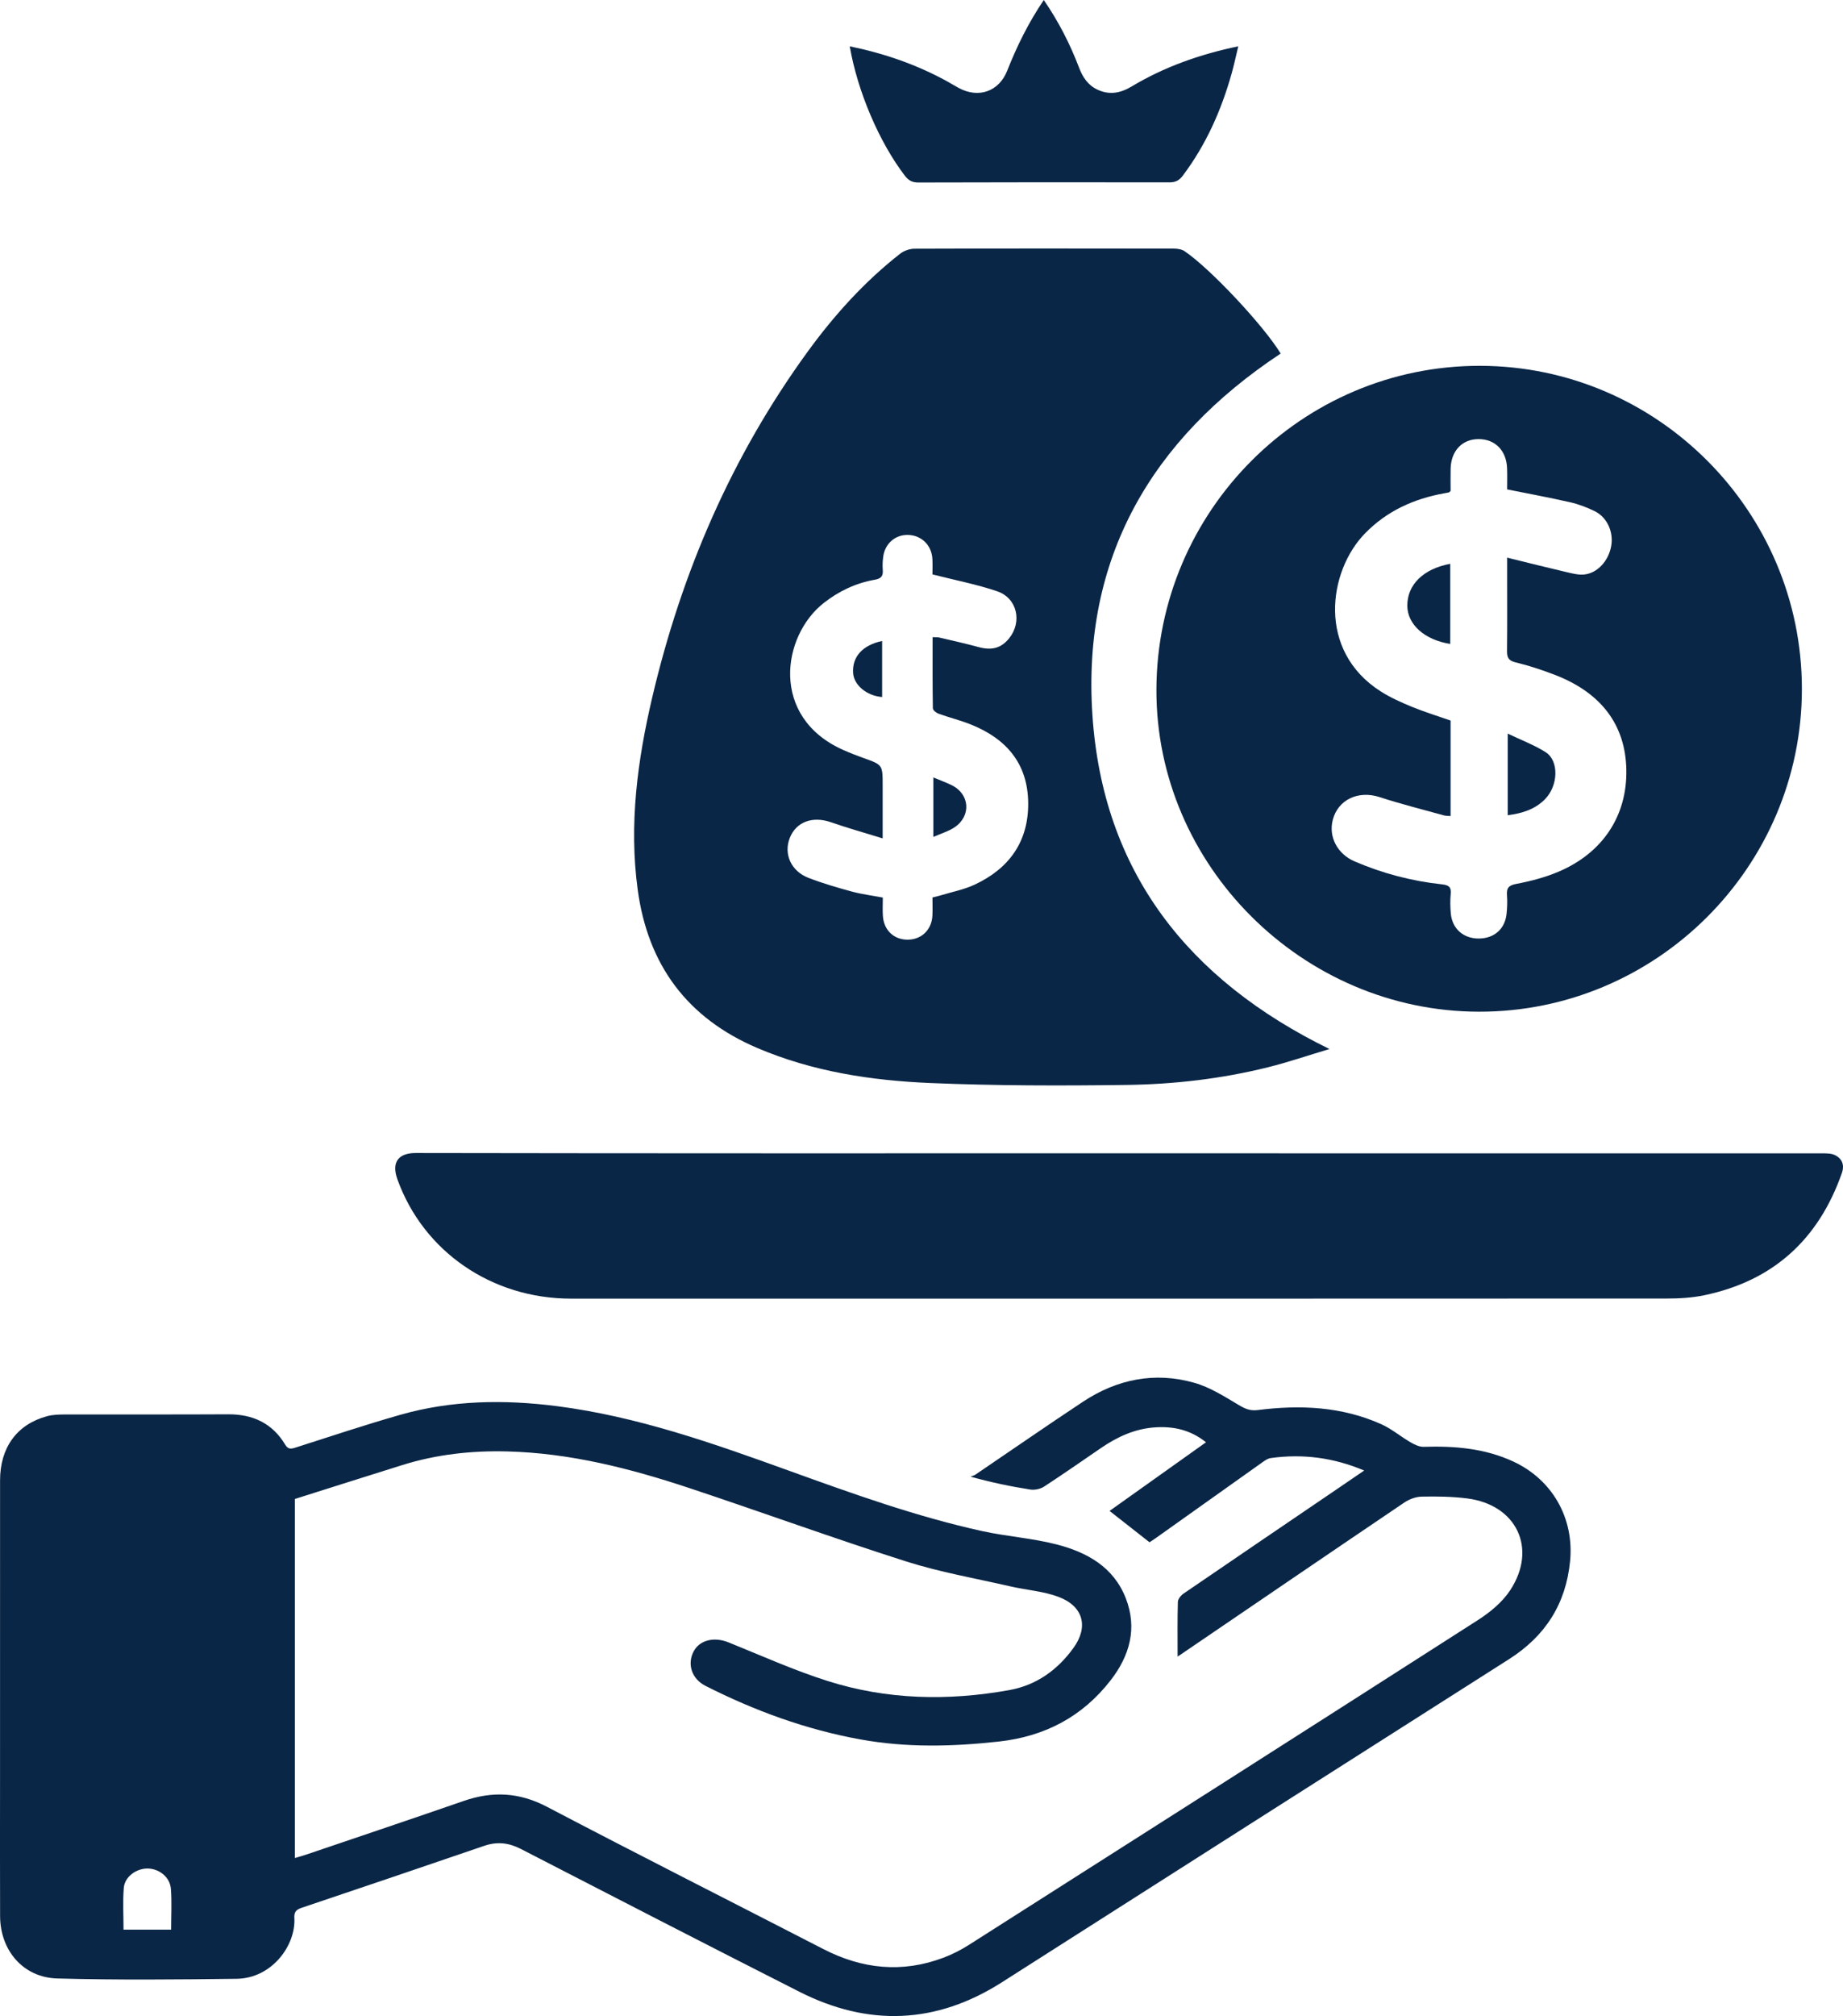
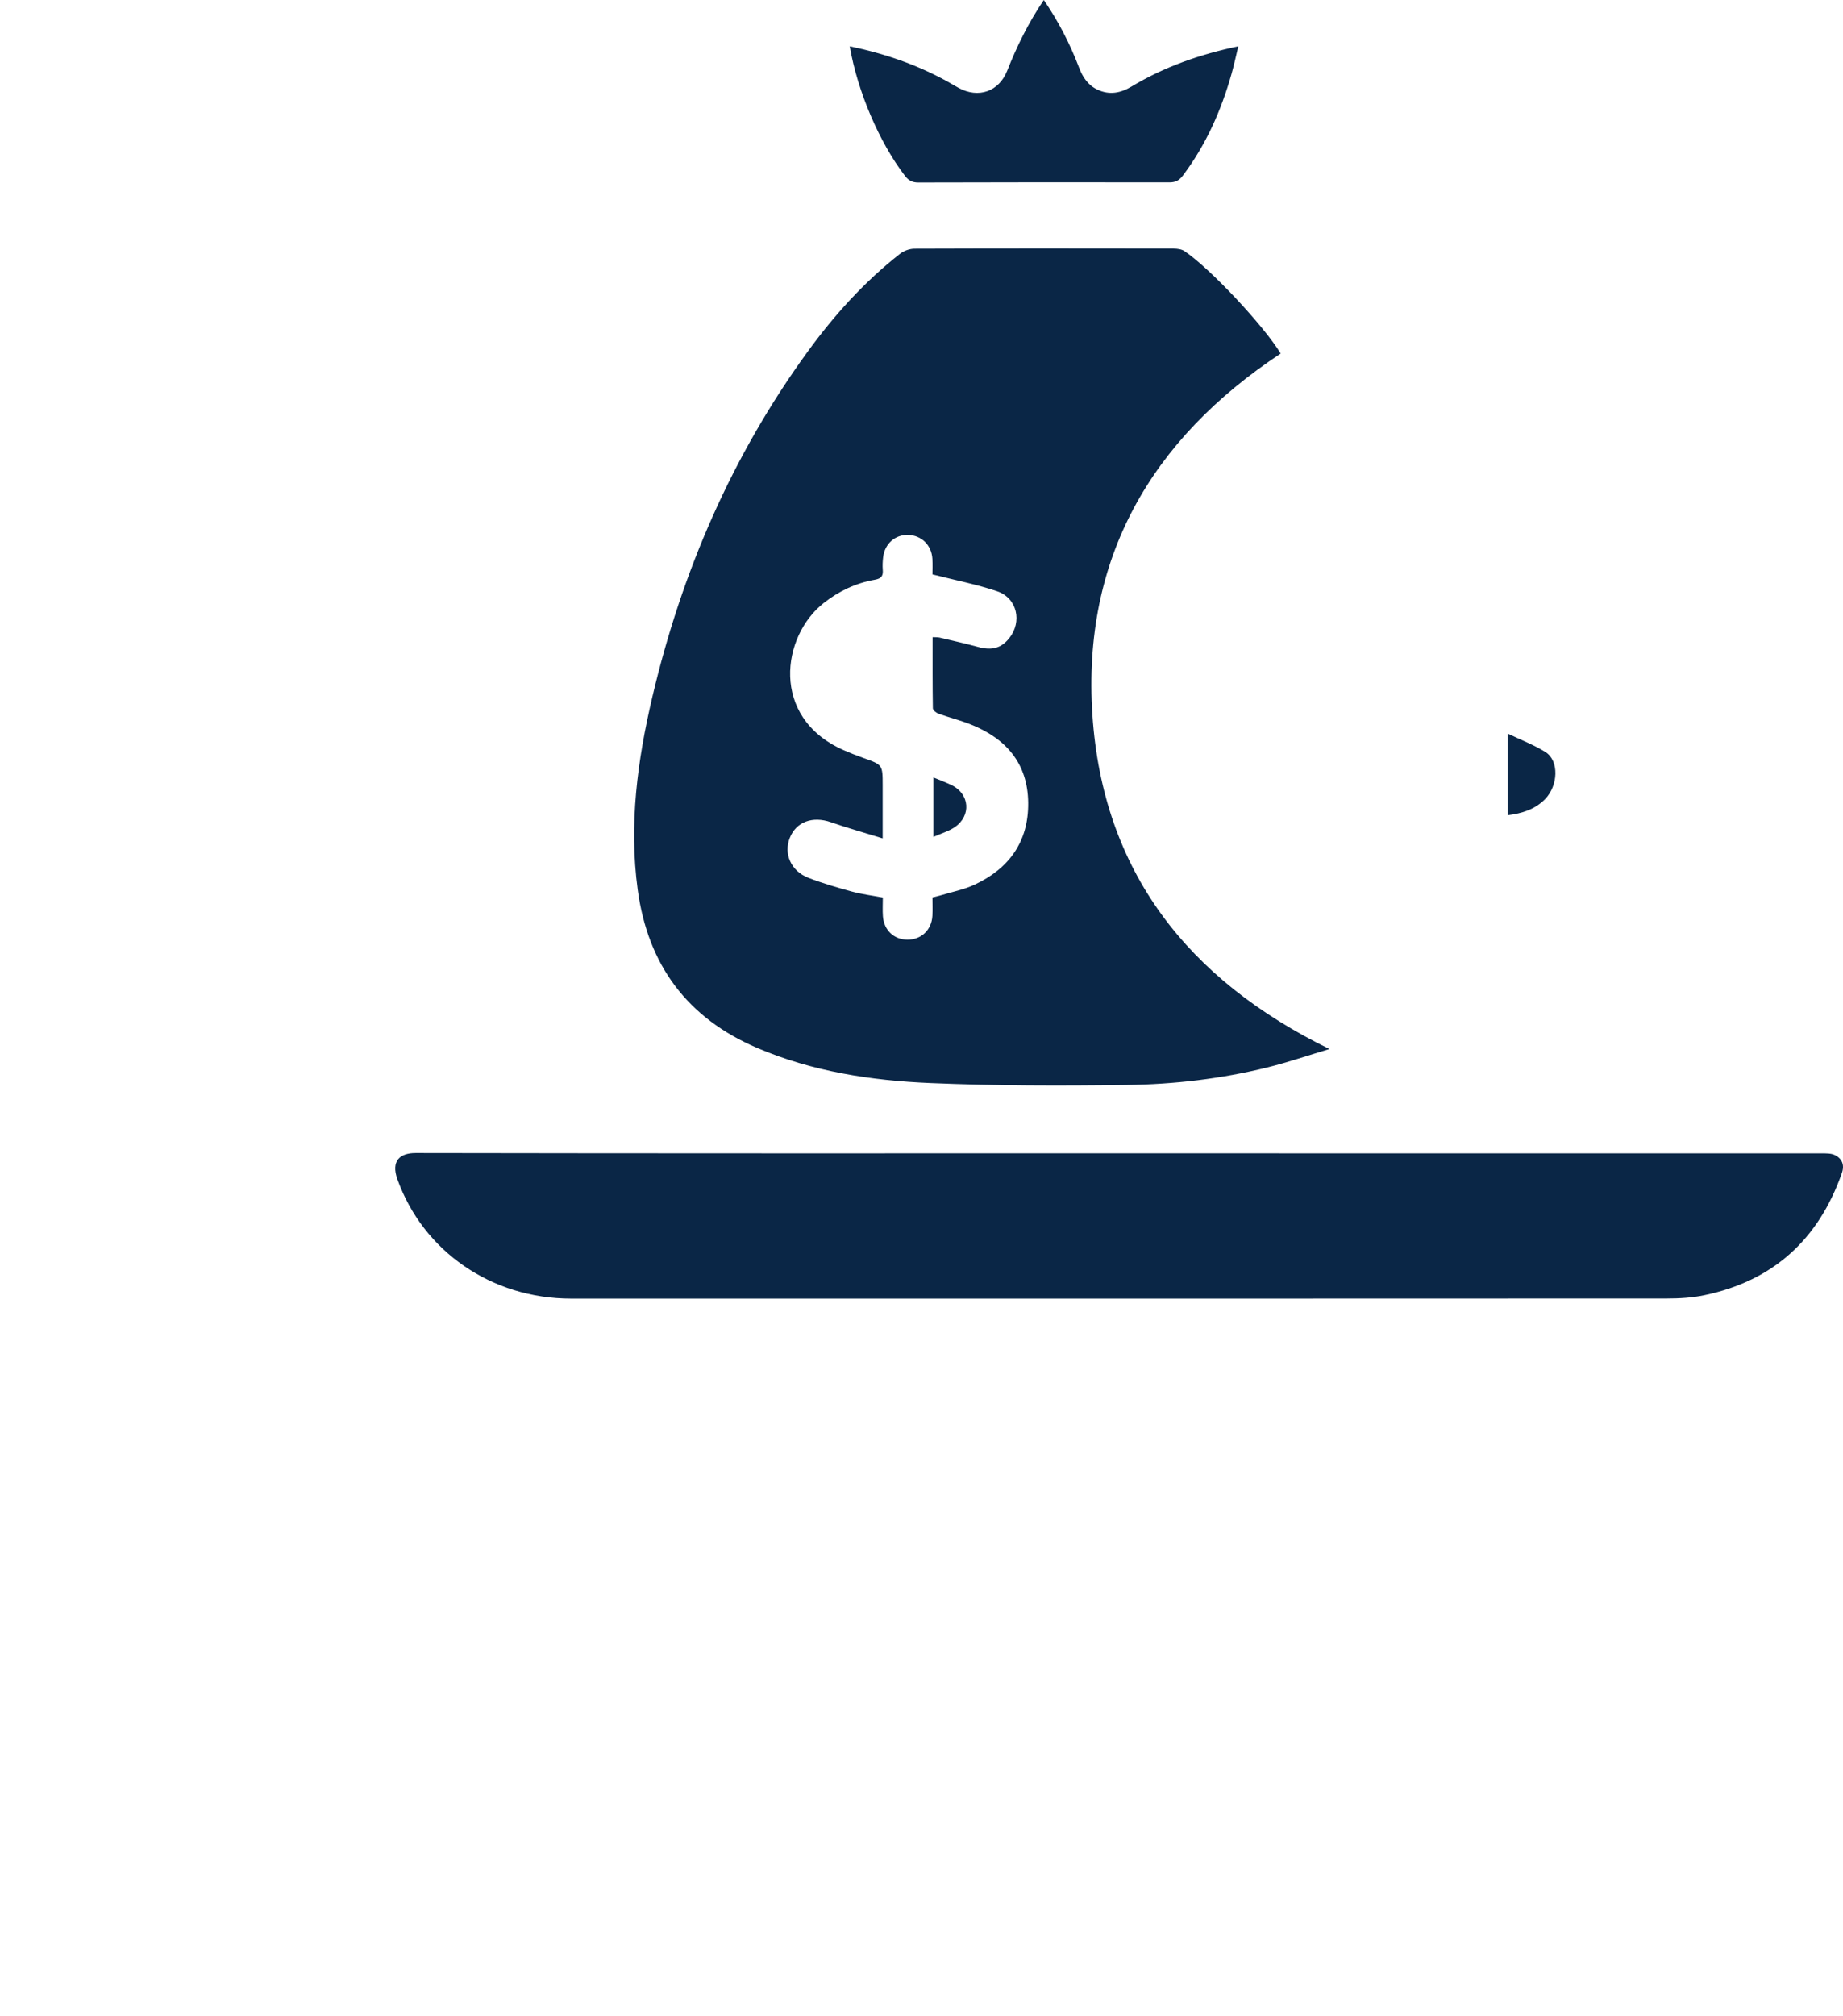
<svg xmlns="http://www.w3.org/2000/svg" id="Layer_2" viewBox="0 0 352.168 385">
  <defs>
    <style>
      .cls-1 {
        fill: #0a2646;
      }
    </style>
  </defs>
  <g id="Layer_1-2" data-name="Layer_1">
    <g>
      <path class="cls-1" d="M244.717,67.516c-24.81,16.407-37.963,39.159-35.975,69.016,1.988,29.842,18.173,50.546,45.299,63.797-4.226,1.264-7.977,2.548-11.811,3.499-8.843,2.193-17.884,3.239-26.96,3.358-12.495.165-25.011.162-37.492-.363-11.305-.476-22.485-2.183-33.041-6.678-13.408-5.71-20.929-15.859-22.882-30.238-1.695-12.481-.05-24.727,2.802-36.838,5.617-23.856,15.181-45.976,29.64-65.862,5.09-7,10.859-13.395,17.696-18.75.733-.574,1.831-.958,2.762-.961,16.504-.057,33.008-.047,49.513-.021.7.001,1.524.116,2.079.49,4.933,3.326,15.155,14.26,18.37,19.551ZM178.174,109.692c0-.735.056-1.865-.011-2.988-.157-2.619-2.102-4.49-4.657-4.549-2.471-.058-4.445,1.685-4.751,4.247-.094.79-.138,1.601-.074,2.392.094,1.166-.244,1.693-1.521,1.916-3.594.629-6.82,2.149-9.715,4.407-8.098,6.317-10.318,21.824,3.606,28.067,1.299.582,2.631,1.1,3.971,1.579,3.636,1.3,3.641,1.286,3.641,5.218,0,3.179,0,6.359,0,10.124-3.546-1.097-6.754-1.995-9.895-3.087-3.49-1.214-6.63-.091-7.852,2.995-1.209,3.051.226,6.344,3.569,7.631,2.704,1.041,5.503,1.859,8.302,2.618,1.901.516,3.876.759,5.907,1.141,0,1.282-.068,2.425.014,3.558.194,2.684,2.098,4.473,4.684,4.486,2.657.013,4.631-1.852,4.776-4.572.06-1.133.01-2.273.01-3.488.603-.152,1.096-.256,1.575-.402,2.174-.662,4.456-1.096,6.494-2.049,6.576-3.074,10.3-8.21,10.224-15.625-.077-7.545-4.231-12.28-10.991-14.97-2.007-.798-4.121-1.323-6.157-2.056-.438-.157-1.062-.665-1.068-1.02-.073-4.5-.048-9.001-.048-13.589.558.031.96-.005,1.332.082,2.493.586,4.994,1.146,7.465,1.816,2.499.677,4.3.212,5.819-1.669,2.552-3.163,1.553-7.698-2.298-8.998-3.913-1.321-8.005-2.109-12.354-3.216Z" />
-       <path class="cls-1" d="M282.783,69.859c33.872.036,61.519,27.752,61.53,61.686.011,33.971-27.765,61.717-61.724,61.657-33.733-.059-61.71-27.984-61.617-61.503.094-34.133,27.824-61.876,61.812-61.84ZM287.99,106.493c4.018.984,7.695,1.911,11.386,2.773,1.094.256,2.252.553,3.342.444,2.549-.254,4.671-2.624,5.162-5.462.464-2.682-.786-5.475-3.178-6.64-1.476-.719-3.051-1.323-4.649-1.687-3.929-.896-7.897-1.624-12.067-2.463,0-1.223.044-2.639-.009-4.051-.127-3.38-2.295-5.561-5.461-5.554-3.127.007-5.25,2.254-5.324,5.672-.032,1.469-.005,2.94-.005,4.22-.242.222-.278.283-.325.293-.278.059-.559.108-.839.158-5.82,1.037-10.982,3.36-15.174,7.647-7.075,7.237-9.222,22.444,3.002,30.205,1.862,1.182,3.917,2.101,5.965,2.94,2.401.984,4.892,1.746,7.367,2.613v18.24c-.584-.054-.937-.034-1.26-.124-4.106-1.143-8.25-2.173-12.3-3.493-4.053-1.321-7.951.455-8.955,4.359-.825,3.209.864,6.49,4.172,7.913,5.325,2.29,10.883,3.753,16.643,4.378,1.247.135,1.864.431,1.726,1.826-.123,1.243-.093,2.517.02,3.764.261,2.882,2.383,4.752,5.286,4.767,2.937.015,5.042-1.776,5.358-4.66.13-1.187.174-2.4.088-3.589-.1-1.38.276-1.904,1.784-2.189,2.725-.515,5.472-1.23,8.021-2.307,8.512-3.596,13.164-10.716,13.002-19.478-.158-8.54-4.765-14.708-13.678-18.139-2.442-.94-4.949-1.763-7.49-2.378-1.391-.337-1.65-.969-1.635-2.229.058-4.91.023-9.822.023-14.733,0-.838,0-1.675,0-3.036Z" />
      <path class="cls-1" d="M213.927,220.243c44.718,0,89.436-.002,134.155.012.841 0,1.778-.029,2.502.313,1.406.664,1.914,1.883,1.373,3.428-4.435,12.661-13.1,20.599-26.294,23.354-2.327.486-4.762.628-7.148.629-69.79.032-139.581.032-209.371.021-15.248-.002-28.261-9.047-33.206-22.79-1.271-3.533.486-5.028,3.493-5.023,44.832.082,89.665.057,134.498.057Z" />
      <path class="cls-1" d="M162.372,8.843c6.64,1.368,12.795,3.5,18.579,6.675.75.412,1.479.863,2.231,1.271,3.78,2.052,7.696.714,9.28-3.29,1.851-4.678,4.05-9.158,6.99-13.499,2.836,4.129,5.02,8.408,6.741,12.924.698,1.832,1.698,3.345,3.53,4.202,2.293,1.073,4.417.645,6.507-.607,6.227-3.731,12.964-6.125,20.386-7.679-.452,1.866-.808,3.559-1.276,5.221-1.98,7.033-4.907,13.614-9.329,19.488-.685.91-1.397,1.279-2.554,1.277-15.993-.031-31.987-.024-47.98.025-1.167.004-1.877-.389-2.561-1.281-4.857-6.33-9.048-16.039-10.543-24.729Z" />
      <path class="cls-1" d="M178.353,148.471c1.308.546,2.423.951,3.485,1.466,3.463,1.678,3.802,5.856.584,8.038-1.139.772-2.533,1.169-4.068,1.851v-11.355Z" />
-       <path class="cls-1" d="M168.562,122.406v10.704c-2.942-.222-5.391-2.27-5.546-4.59-.206-3.082,1.802-5.33,5.546-6.114Z" />
      <path class="cls-1" d="M288.1,155.683v-15.589c2.603,1.25,5.073,2.169,7.249,3.549,2.573,1.633,2.426,6.377-.117,8.971-1.916,1.954-4.379,2.716-7.132,3.069Z" />
-       <path class="cls-1" d="M277.117,107.669v15.302c-4.906-.771-8.18-3.704-8.201-7.295-.023-4.013,3.056-7.052,8.201-8.007Z" />
-       <path class="cls-1" d="M56.341,286.259v68.562c.754-.224,1.442-.404,2.115-.633,10.063-3.416,20.137-6.798,30.179-10.275,5.479-1.897,10.592-1.645,15.862,1.115,17.544,9.191,35.228,18.118,52.838,27.183,7.426,3.823,15.048,4.616,22.924,1.654,1.682-.633,3.325-1.463,4.842-2.428,32.461-20.649,64.918-41.306,97.313-62.059,2.33-1.493,4.666-3.42,6.161-5.696,5.241-7.975,1.223-16.343-8.257-17.535-2.861-.36-5.78-.395-8.668-.338-1.119.022-2.371.494-3.313,1.131-14.313,9.671-28.585,19.402-42.867,29.119-.181.123-.369.236-.447.286,0-3.478-.047-6.954.049-10.426.015-.544.567-1.24,1.065-1.581,9.515-6.513,19.059-12.982,28.596-19.463,1.941-1.319,3.877-2.644,5.941-4.052-5.847-2.469-11.753-3.233-17.858-2.379-.66.092-1.295.598-1.874,1.007-6.704,4.748-13.395,9.515-20.091,14.274-.434.309-.885.593-1.194.799-2.551-2.001-5.003-3.924-7.633-5.988,6.118-4.352,12.197-8.677,18.428-13.11-2.951-2.366-6.221-3.093-9.805-2.841-3.799.267-7.105,1.789-10.194,3.892-3.644,2.48-7.252,5.016-10.947,7.417-.713.463-1.8.691-2.641.558-3.693-.58-7.359-1.333-11.408-2.46.318-.13.671-.208.949-.397,6.851-4.639,13.649-9.358,20.551-13.92,6.524-4.312,13.712-5.75,21.266-3.606,2.998.851,5.775,2.629,8.495,4.249,1.203.716,2.159,1.138,3.62.954,8.079-1.021,16.058-.685,23.619,2.709,1.954.877,3.646,2.326,5.516,3.412.776.451,1.713.927,2.562.901,5.918-.184,11.701.28,17.166,2.825,7.455,3.472,11.613,10.833,10.821,18.989-.798,8.211-4.754,14.346-11.692,18.755-32.317,20.539-64.603,41.127-96.898,61.699-12.562,8.002-25.511,8.477-38.704,1.787-17.773-9.013-35.49-18.136-53.204-27.265-2.305-1.188-4.537-1.43-6.972-.598-11.64,3.976-23.283,7.941-34.945,11.85-1.07.359-1.422.854-1.358,1.923.31,5.16-4.219,11.541-11.048,11.627-11.415.142-22.839.248-34.248-.062-6.513-.177-10.905-5.341-10.934-11.901-.038-8.641-.01-17.282-.01-25.923,0-19.095-.008-38.19.004-57.285.004-6.288,3.214-10.704,8.975-12.268,1.142-.31,2.387-.327,3.585-.33,10.333-.024,20.666.027,30.999-.032,4.736-.027,8.462,1.692,10.931,5.801.539.897,1.077.84,1.941.564,6.663-2.13,13.303-4.345,20.027-6.263,9.851-2.81,19.905-2.949,30.001-1.653,15.391,1.977,29.913,7.131,44.397,12.359,12.102,4.368,24.205,8.721,36.794,11.491,4.708,1.036,9.587,1.348,14.243,2.55,5.761,1.487,10.868,4.273,13.211,10.261,2.246,5.74.748,10.98-2.851,15.636-5.406,6.995-12.603,10.78-21.429,11.751-8.819.971-17.593,1.184-26.351-.397-10.419-1.881-20.262-5.471-29.681-10.244-2.596-1.315-3.493-4.056-2.33-6.438,1.129-2.312,3.945-2.995,6.768-1.853,6.258,2.53,12.445,5.311,18.864,7.351,11.374,3.615,23.048,3.855,34.762,1.75,5.193-.933,9.223-3.855,12.261-8.057,2.923-4.044,1.869-7.959-2.847-9.739-2.889-1.09-6.104-1.296-9.15-1.995-6.695-1.537-13.509-2.715-20.034-4.794-13.86-4.415-27.537-9.398-41.344-13.983-11.317-3.758-22.828-6.704-34.853-7.008-6.809-.172-13.505.569-20.025,2.604-6.839,2.135-13.666,4.31-20.537,6.479ZM32.698,368.502c0-2.751.152-5.288-.045-7.798-.177-2.257-2.276-3.887-4.505-3.879-2.157.008-4.329,1.604-4.495,3.71-.207,2.618-.05,5.266-.05,7.967h9.095Z" />
    </g>
  </g>
</svg>